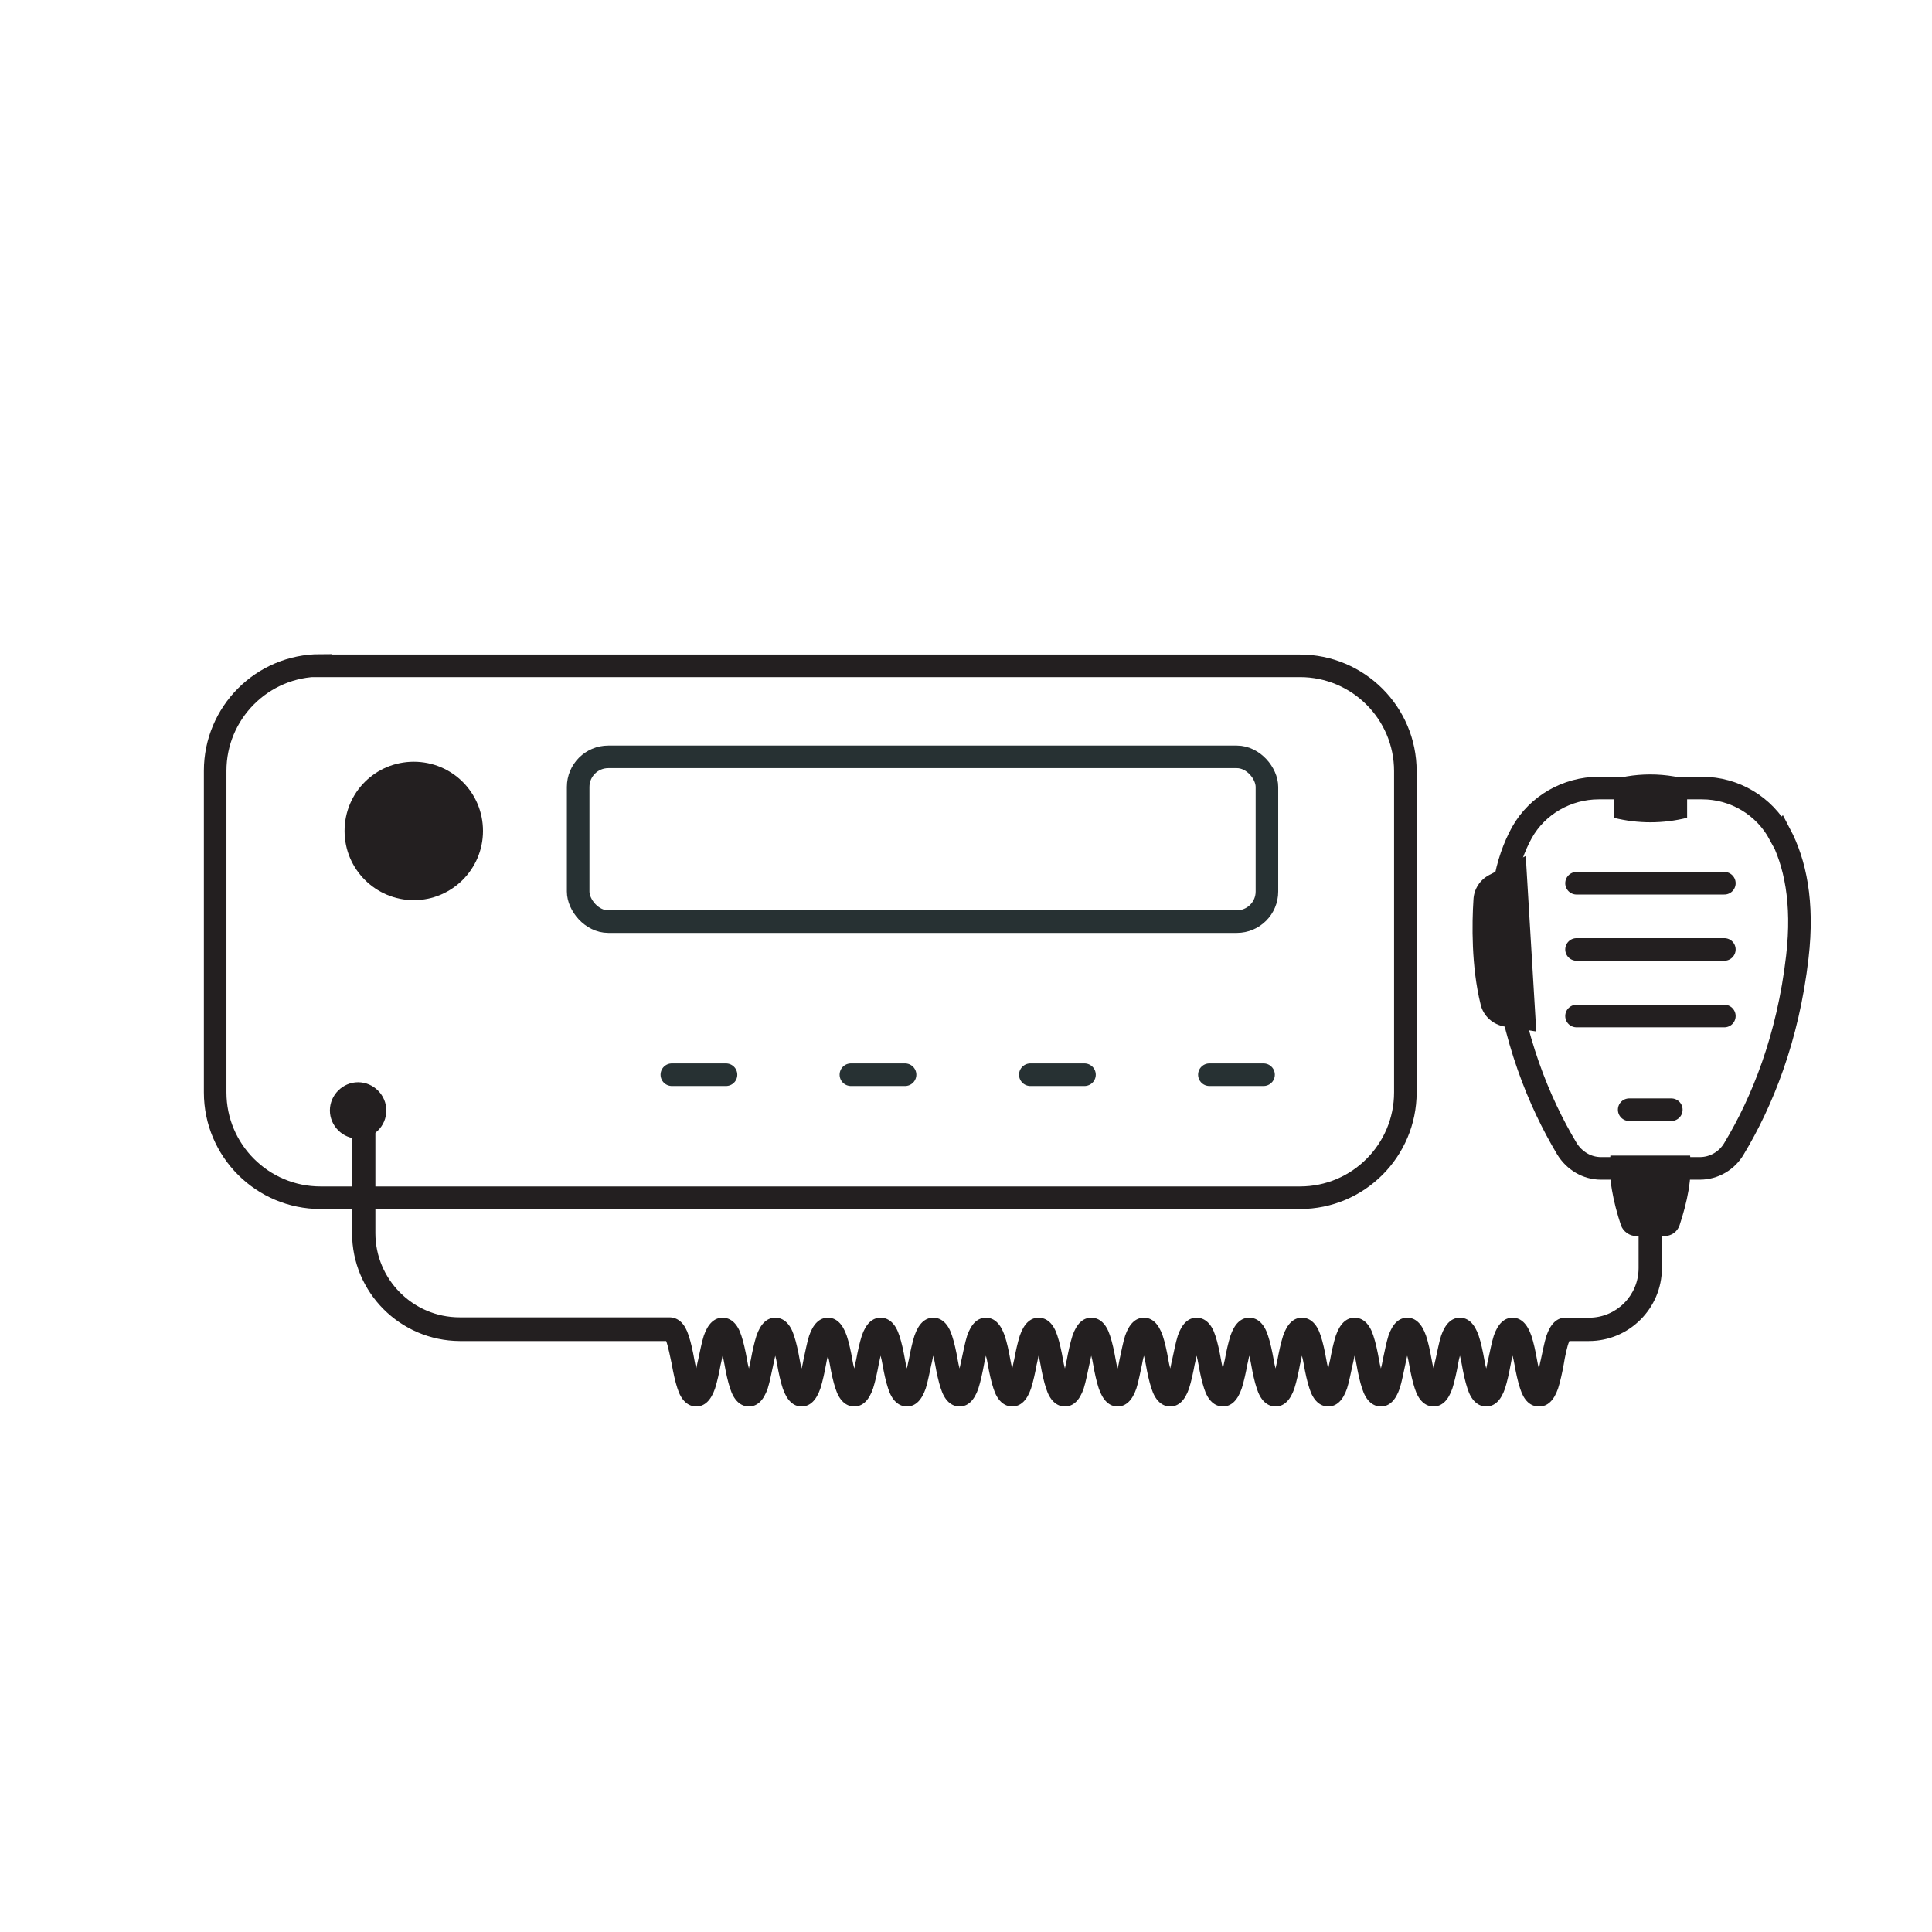
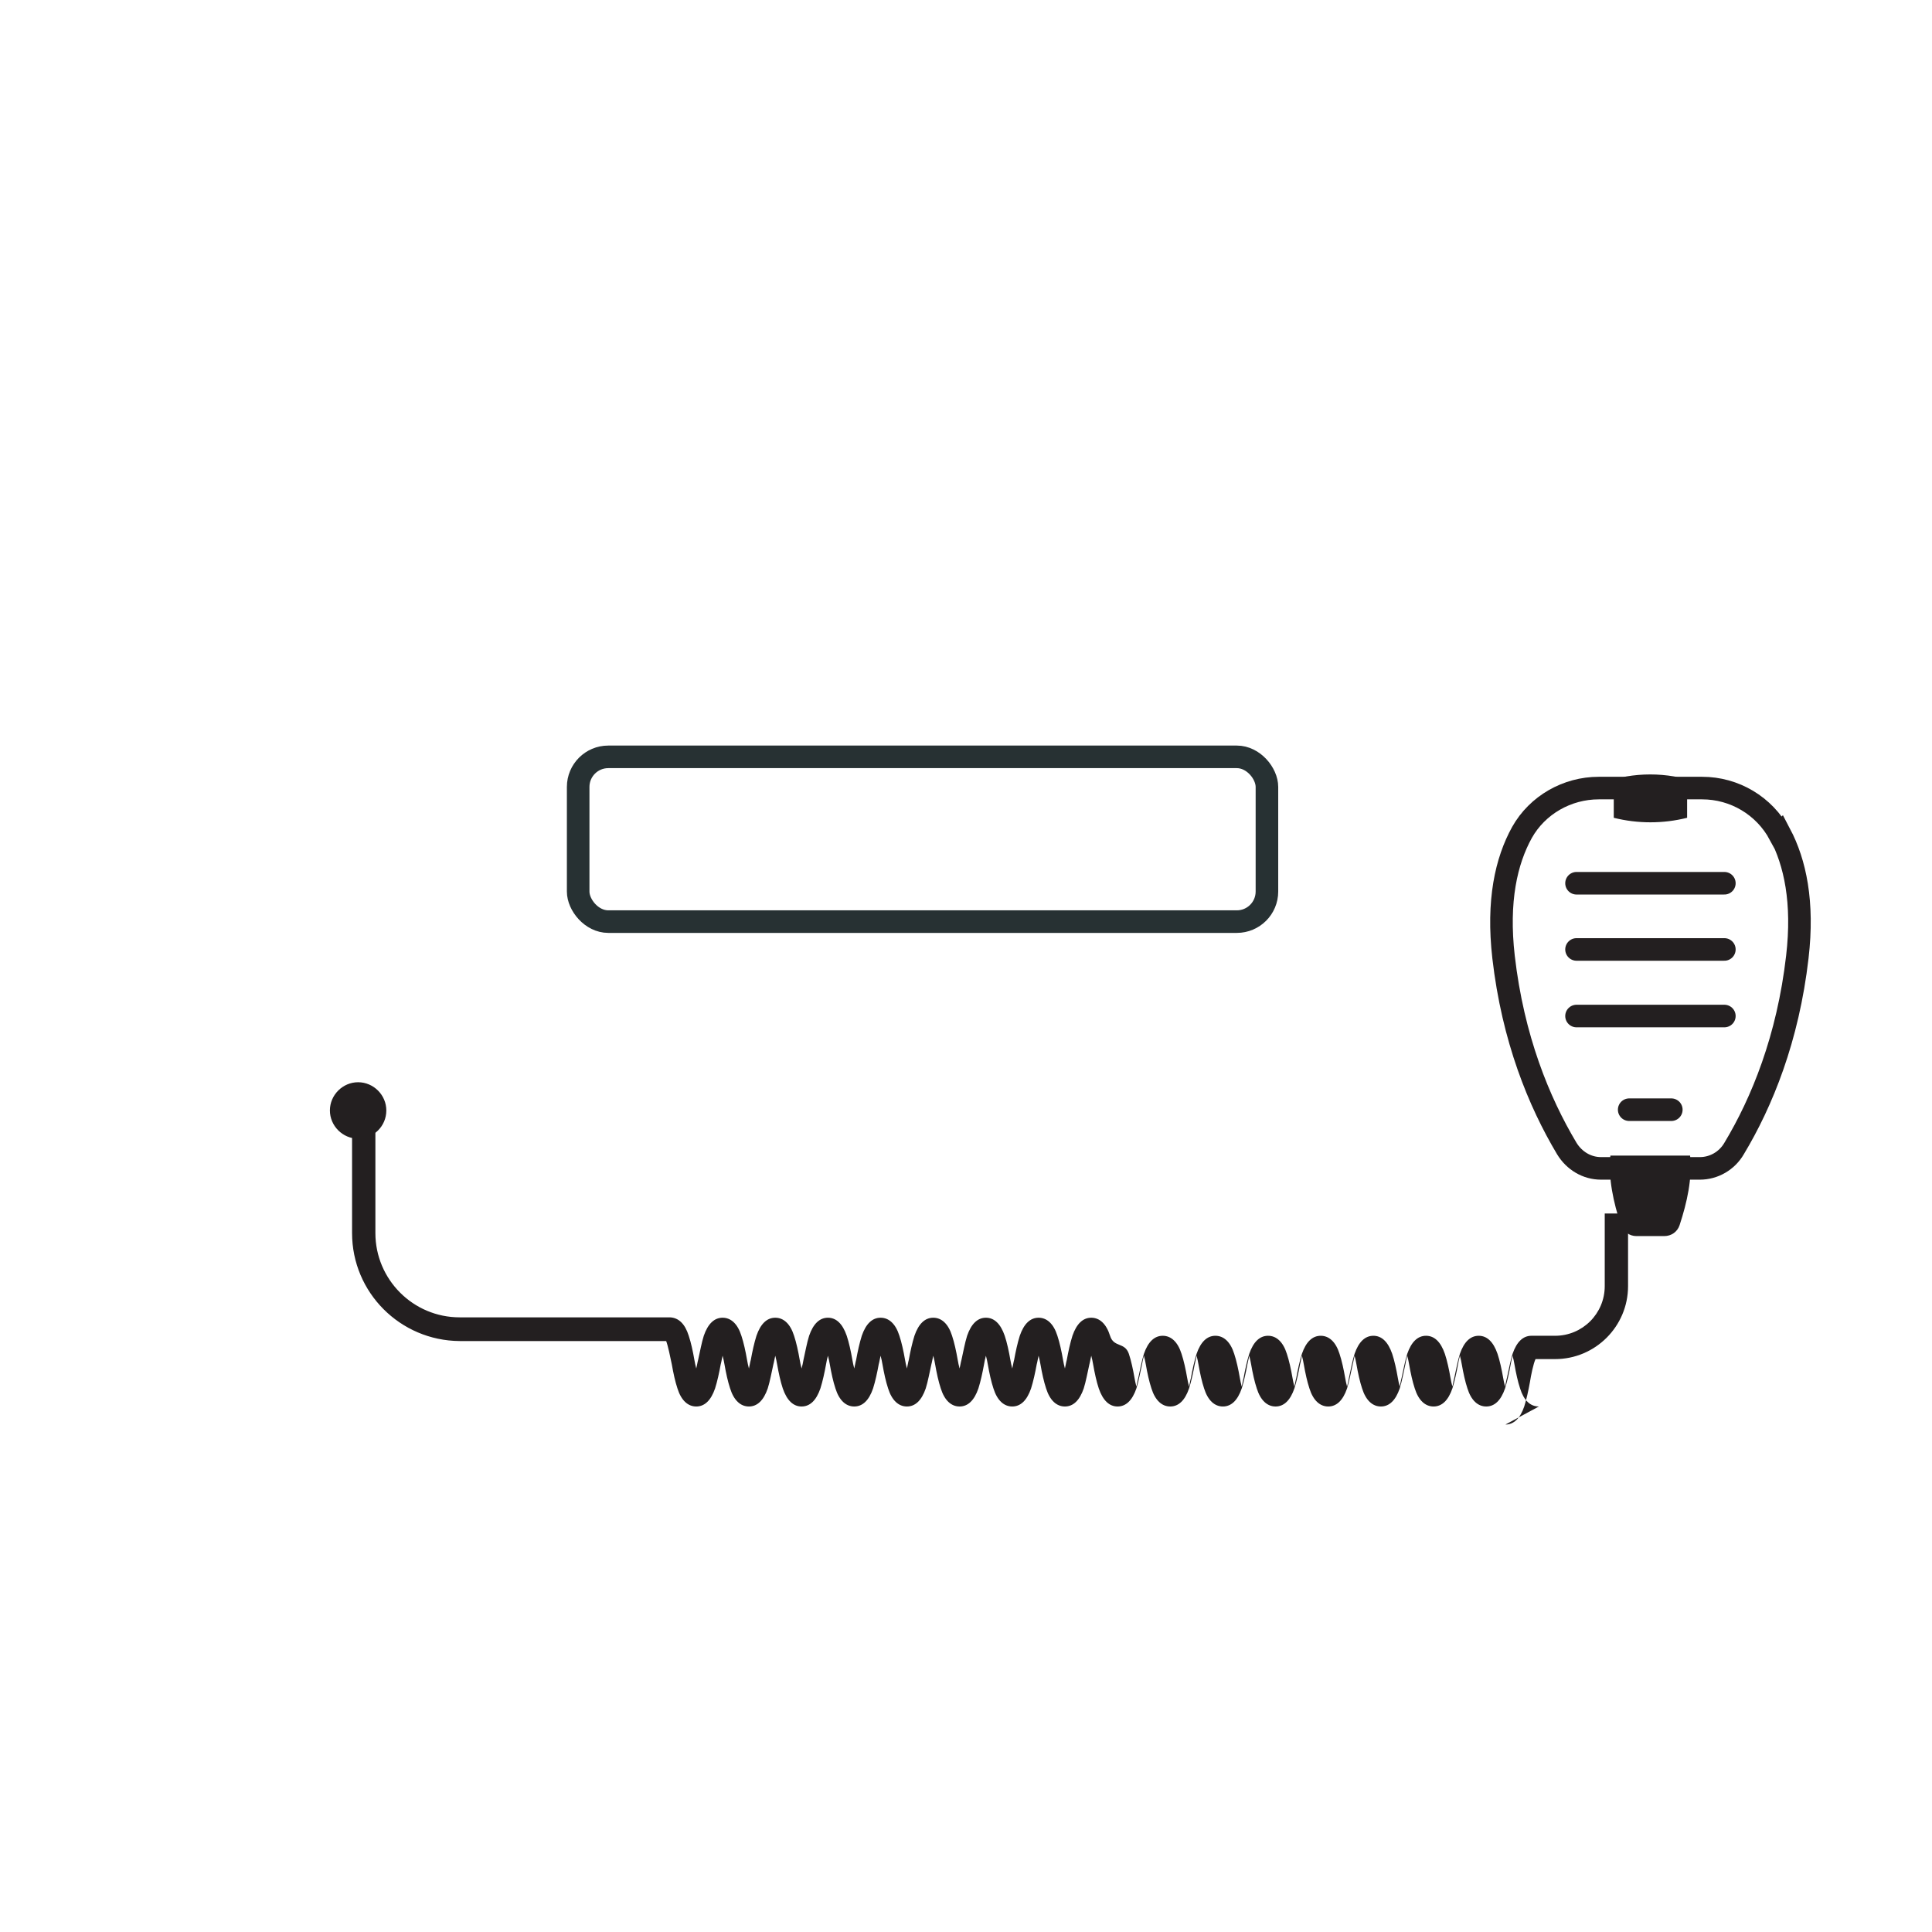
<svg xmlns="http://www.w3.org/2000/svg" id="Layer_1" viewBox="0 0 51.36 51.36">
  <defs>
    <style>
      .cls-1, .cls-2 {
        stroke-linecap: round;
        stroke-linejoin: round;
      }

      .cls-1, .cls-2, .cls-3, .cls-4 {
        fill: none;
        stroke-width: .6px;
      }

      .cls-1, .cls-4 {
        stroke: #273133;
      }

      .cls-5 {
        fill: #231f20;
      }

      .cls-2, .cls-3 {
        stroke: #231f20;
      }

      .cls-3, .cls-4 {
        stroke-miterlimit: 10;
      }
    </style>
  </defs>
-   <path class="cls-3" d="M8.52,17.7h26.04c1.54,0,2.8,1.25,2.8,2.8v8.54c0,1.54-1.25,2.8-2.8,2.8H8.52c-1.54,0-2.8-1.25-2.8-2.8v-8.55c0-1.54,1.25-2.8,2.8-2.8Z" />
  <path class="cls-5" d="M44.85,21.04v.7c-.64.16-1.31.16-1.95,0v-.7c0-.2.15-.37.34-.4.42-.07.84-.07,1.26,0,.2.03.34.2.34.4" />
  <path class="cls-3" d="M47.31,22.18c-.41-.76-1.2-1.23-2.06-1.23h-2.75c-.84,0-1.63.45-2.04,1.18-.42.76-.66,1.82-.49,3.31.25,2.17.94,3.85,1.68,5.09.2.33.54.53.91.53h2.63c.37,0,.72-.2.91-.53.74-1.23,1.43-2.92,1.68-5.09.17-1.46-.06-2.51-.46-3.27Z" />
  <path class="cls-5" d="M44.25,32.86h-.75c-.18,0-.35-.12-.41-.29-.2-.61-.34-1.25-.28-1.85h2.12c.06.61-.08,1.24-.28,1.85-.06.18-.22.29-.41.29" />
-   <path class="cls-5" d="M40.91,37.39c-.23,0-.4-.16-.5-.48-.06-.18-.11-.41-.15-.64-.01-.07-.03-.15-.05-.23-.02.08-.04.16-.05.23-.04.22-.09.45-.15.64-.11.32-.28.48-.5.48s-.4-.16-.5-.48c-.06-.18-.11-.41-.15-.64-.01-.07-.03-.15-.05-.23-.02.08-.04.16-.05.23-.04.22-.09.45-.15.64-.11.32-.28.48-.5.48s-.4-.16-.5-.48c-.06-.18-.11-.41-.15-.64-.01-.07-.03-.15-.05-.23-.02.08-.04.16-.05.23-.05.22-.09.45-.15.64-.11.32-.28.48-.5.48s-.4-.16-.5-.48c-.06-.18-.11-.41-.15-.64-.01-.07-.03-.15-.05-.23-.02.08-.03.16-.05.23-.05.22-.09.45-.15.64-.11.32-.28.48-.5.48s-.4-.16-.5-.48c-.06-.18-.11-.41-.15-.64-.01-.07-.03-.15-.05-.23-.02.08-.03.16-.05.23-.04.22-.09.45-.15.64-.11.32-.28.48-.5.48s-.4-.16-.5-.48c-.06-.18-.11-.41-.15-.64-.01-.07-.03-.15-.05-.23-.02.08-.03.16-.05.23-.04.22-.09.45-.15.64-.11.32-.28.48-.5.48s-.4-.16-.5-.48c-.06-.18-.11-.41-.15-.64-.01-.07-.03-.15-.05-.23-.02.08-.03.16-.05.23-.04.22-.09.45-.15.64-.11.32-.28.48-.5.48s-.4-.16-.5-.48c-.06-.18-.11-.41-.15-.64-.01-.07-.03-.15-.05-.23-.02.08-.04.16-.05.23-.05.22-.09.45-.15.64-.11.32-.28.48-.5.48s-.39-.16-.5-.48c-.06-.18-.11-.41-.15-.64-.01-.07-.03-.15-.05-.23-.02.08-.03.16-.05.23-.05.22-.09.45-.15.64-.11.32-.28.48-.5.48s-.4-.16-.5-.48c-.06-.18-.11-.41-.15-.64-.01-.07-.03-.15-.05-.23-.02.08-.03.16-.05.23-.04.22-.09.45-.15.64-.11.32-.28.48-.5.48s-.4-.16-.5-.48c-.06-.18-.11-.41-.15-.64-.01-.07-.03-.15-.05-.23-.02.08-.04.16-.05.23-.04.22-.09.45-.15.64-.11.32-.28.48-.5.48s-.4-.16-.5-.48c-.06-.18-.11-.41-.15-.64-.01-.07-.03-.15-.05-.23-.02.08-.03.16-.05.23-.05.22-.09.45-.15.64-.11.32-.28.48-.5.48s-.4-.16-.5-.48c-.06-.18-.11-.41-.15-.64-.01-.07-.03-.15-.05-.23-.02.08-.03.16-.05.23-.04.22-.09.45-.15.64-.11.32-.28.48-.5.48s-.4-.16-.5-.48c-.06-.18-.11-.41-.15-.64-.01-.07-.03-.15-.05-.23-.02.08-.04.16-.05.23-.04.22-.09.45-.15.64-.11.32-.28.48-.5.48s-.39-.16-.5-.48c-.06-.18-.11-.41-.15-.64-.01-.07-.03-.15-.05-.23-.02.08-.03.16-.05.23-.05.22-.09.45-.15.64-.11.32-.28.48-.5.48s-.4-.16-.5-.48c-.06-.18-.11-.41-.15-.64-.01-.07-.03-.15-.05-.23-.02.08-.03.16-.05.23-.04.22-.09.45-.15.64-.11.32-.28.48-.5.48s-.4-.16-.5-.48c-.06-.18-.11-.41-.15-.64-.04-.19-.1-.49-.15-.62h-5.49c-1.58-.01-2.86-1.29-2.86-2.87v-3.28h.62v3.28c0,1.23,1,2.24,2.24,2.24h5.59c.23.01.4.17.5.49.06.18.11.41.15.64.01.07.03.15.05.23.02-.08.03-.16.05-.23.05-.22.09-.45.15-.64.11-.32.28-.48.5-.48s.4.16.5.48c.06.18.11.41.15.64.01.07.03.15.05.23.02-.08.03-.16.05-.23.04-.22.09-.45.15-.64.11-.32.28-.48.5-.48s.4.16.5.48c.06.18.11.41.15.64.01.07.03.15.05.23.02-.08.04-.16.05-.23.05-.22.09-.45.15-.64.11-.32.28-.48.5-.48s.39.16.5.48c.06.18.11.41.15.64.01.07.03.15.05.23.02-.08.03-.16.05-.23.04-.22.09-.45.15-.64.11-.32.28-.48.5-.48s.4.16.5.48c.06.18.11.41.15.64.01.07.03.15.05.23.02-.08.03-.16.05-.23.04-.22.09-.45.15-.64.11-.32.28-.48.5-.48s.4.16.5.48c.06.18.11.41.15.64.01.07.03.15.05.23.02-.08.03-.16.05-.23.05-.22.09-.45.15-.64.11-.32.28-.48.5-.48s.39.16.5.48c.06.18.11.41.15.64.01.07.03.15.05.23.02-.08.03-.16.05-.23.04-.22.09-.45.15-.64.11-.32.28-.48.5-.48s.4.16.5.48c.06.18.11.41.15.64.01.07.03.15.05.23.02-.08.03-.16.05-.23.04-.22.09-.45.15-.64.11-.32.28-.48.5-.48s.4.16.5.48c.06.18.11.41.15.64.01.07.03.15.05.23.02-.08.04-.16.05-.23.05-.22.09-.45.15-.64.11-.32.28-.48.5-.48s.39.16.5.48c.06.18.11.41.15.64.01.07.03.15.05.23.02-.08.03-.16.05-.23.05-.22.09-.45.15-.64.11-.32.28-.48.5-.48s.4.16.5.48c.06.18.11.41.15.64.01.07.03.15.05.23.02-.08.03-.16.05-.23.04-.22.09-.45.15-.64.11-.32.28-.48.5-.48s.4.16.5.48c.06.18.11.41.15.64.01.07.03.15.05.23.02-.08.03-.16.05-.23.04-.22.09-.45.15-.64.11-.32.28-.48.5-.48s.4.16.5.48c.06.18.11.41.15.64.01.07.03.15.05.23.02-.08.03-.16.05-.23.04-.22.09-.45.15-.64.11-.32.28-.48.5-.48s.4.16.5.48c.06.18.11.41.15.64.01.07.03.15.05.23.02-.08.04-.16.05-.23.05-.22.09-.45.15-.64.11-.32.28-.48.5-.48s.39.16.5.48c.06.18.11.41.15.64.01.07.03.15.05.23.02-.08.03-.16.05-.23.05-.22.09-.45.15-.64.11-.32.28-.48.5-.48s.39.16.5.48c.06.18.11.41.15.64.01.07.03.15.05.23.02-.08.03-.16.05-.23.05-.22.09-.45.15-.64.11-.32.28-.48.5-.48s.39.16.5.48c.06.18.11.41.15.64.01.07.03.15.05.23.02-.08.03-.16.05-.23.05-.22.09-.45.15-.64.11-.32.28-.48.5-.48h.63c.73,0,1.32-.59,1.32-1.32v-1.93h.62v1.93c0,1.07-.87,1.94-1.94,1.94h-.52c-.06.13-.12.43-.15.62-.04.22-.09.45-.15.64-.11.32-.28.48-.5.48" />
+   <path class="cls-5" d="M40.91,37.39c-.23,0-.4-.16-.5-.48-.06-.18-.11-.41-.15-.64-.01-.07-.03-.15-.05-.23-.02.08-.04.16-.05.23-.04.22-.09.45-.15.64-.11.32-.28.48-.5.48s-.4-.16-.5-.48c-.06-.18-.11-.41-.15-.64-.01-.07-.03-.15-.05-.23-.02.08-.04.16-.05.23-.04.22-.09.45-.15.64-.11.32-.28.48-.5.48s-.4-.16-.5-.48c-.06-.18-.11-.41-.15-.64-.01-.07-.03-.15-.05-.23-.02.08-.04.16-.05.23-.05.22-.09.45-.15.64-.11.32-.28.48-.5.48s-.4-.16-.5-.48c-.06-.18-.11-.41-.15-.64-.01-.07-.03-.15-.05-.23-.02.08-.03.16-.05.23-.05.22-.09.45-.15.64-.11.32-.28.48-.5.48s-.4-.16-.5-.48c-.06-.18-.11-.41-.15-.64-.01-.07-.03-.15-.05-.23-.02.08-.03.16-.05.23-.04.22-.09.45-.15.64-.11.32-.28.48-.5.48s-.4-.16-.5-.48c-.06-.18-.11-.41-.15-.64-.01-.07-.03-.15-.05-.23-.02.08-.03.16-.05.23-.04.22-.09.45-.15.64-.11.32-.28.48-.5.48s-.4-.16-.5-.48c-.06-.18-.11-.41-.15-.64-.01-.07-.03-.15-.05-.23-.02.08-.03.16-.05.23-.04.22-.09.45-.15.64-.11.32-.28.48-.5.48s-.4-.16-.5-.48c-.06-.18-.11-.41-.15-.64-.01-.07-.03-.15-.05-.23-.02.08-.04.16-.05.23-.05.22-.09.45-.15.64-.11.32-.28.48-.5.48s-.39-.16-.5-.48c-.06-.18-.11-.41-.15-.64-.01-.07-.03-.15-.05-.23-.02.08-.03.16-.05.23-.05.22-.09.45-.15.64-.11.32-.28.48-.5.48s-.4-.16-.5-.48c-.06-.18-.11-.41-.15-.64-.01-.07-.03-.15-.05-.23-.02.08-.03.16-.05.23-.04.22-.09.45-.15.64-.11.32-.28.48-.5.48s-.4-.16-.5-.48c-.06-.18-.11-.41-.15-.64-.01-.07-.03-.15-.05-.23-.02.08-.04.16-.05.23-.04.22-.09.45-.15.64-.11.32-.28.48-.5.48s-.4-.16-.5-.48c-.06-.18-.11-.41-.15-.64-.01-.07-.03-.15-.05-.23-.02.08-.03.16-.05.23-.05.22-.09.45-.15.64-.11.32-.28.48-.5.48s-.4-.16-.5-.48c-.06-.18-.11-.41-.15-.64-.01-.07-.03-.15-.05-.23-.02.08-.03.16-.05.23-.04.22-.09.45-.15.64-.11.32-.28.48-.5.48s-.4-.16-.5-.48c-.06-.18-.11-.41-.15-.64-.01-.07-.03-.15-.05-.23-.02.08-.04.16-.05.23-.04.22-.09.45-.15.64-.11.32-.28.48-.5.48s-.39-.16-.5-.48c-.06-.18-.11-.41-.15-.64-.01-.07-.03-.15-.05-.23-.02.08-.03.16-.05.23-.05.22-.09.45-.15.64-.11.32-.28.48-.5.48s-.4-.16-.5-.48c-.06-.18-.11-.41-.15-.64-.01-.07-.03-.15-.05-.23-.02.08-.03.16-.05.23-.04.22-.09.45-.15.64-.11.32-.28.48-.5.48s-.4-.16-.5-.48c-.06-.18-.11-.41-.15-.64-.04-.19-.1-.49-.15-.62h-5.49c-1.58-.01-2.86-1.29-2.86-2.87v-3.28h.62v3.28c0,1.23,1,2.24,2.24,2.24h5.59c.23.01.4.17.5.49.06.18.11.41.15.64.01.07.03.15.05.23.02-.08.03-.16.05-.23.05-.22.09-.45.15-.64.11-.32.28-.48.5-.48s.4.16.5.48c.06.18.11.41.15.64.01.07.03.15.05.23.02-.08.03-.16.05-.23.04-.22.09-.45.15-.64.11-.32.28-.48.5-.48s.4.16.5.48c.06.18.11.41.15.64.01.07.03.15.05.23.02-.08.04-.16.05-.23.05-.22.09-.45.15-.64.11-.32.28-.48.5-.48s.39.16.5.48c.06.18.11.41.15.64.01.07.03.15.05.23.02-.08.03-.16.05-.23.04-.22.09-.45.15-.64.11-.32.28-.48.5-.48s.4.16.5.48c.06.18.11.41.15.64.01.07.03.15.05.23.02-.08.03-.16.05-.23.04-.22.09-.45.15-.64.11-.32.28-.48.5-.48s.4.16.5.48c.06.18.11.41.15.64.01.07.03.15.05.23.02-.08.03-.16.05-.23.05-.22.09-.45.15-.64.11-.32.28-.48.5-.48s.39.16.5.48c.06.18.11.41.15.64.01.07.03.15.05.23.02-.08.03-.16.05-.23.04-.22.09-.45.15-.64.11-.32.28-.48.5-.48s.4.16.5.48c.06.18.11.41.15.64.01.07.03.15.05.23.02-.08.03-.16.05-.23.04-.22.09-.45.15-.64.11-.32.28-.48.5-.48s.4.16.5.48s.39.16.5.48c.06.18.11.41.15.64.01.07.03.15.05.23.02-.08.03-.16.05-.23.05-.22.09-.45.15-.64.11-.32.28-.48.5-.48s.4.16.5.48c.06.18.11.41.15.64.01.07.03.15.05.23.02-.08.03-.16.05-.23.04-.22.09-.45.15-.64.11-.32.28-.48.5-.48s.4.16.5.48c.06.18.11.41.15.64.01.07.03.15.05.23.02-.08.03-.16.05-.23.04-.22.09-.45.15-.64.11-.32.28-.48.5-.48s.4.16.5.48c.06.18.11.41.15.64.01.07.03.15.05.23.02-.08.03-.16.05-.23.04-.22.09-.45.15-.64.11-.32.28-.48.5-.48s.4.16.5.48c.06.18.11.41.15.64.01.07.03.15.05.23.02-.08.04-.16.05-.23.05-.22.09-.45.15-.64.11-.32.28-.48.5-.48s.39.16.5.48c.06.18.11.41.15.64.01.07.03.15.05.23.02-.08.03-.16.05-.23.05-.22.09-.45.15-.64.11-.32.28-.48.5-.48s.39.16.5.48c.06.18.11.41.15.64.01.07.03.15.05.23.02-.08.03-.16.05-.23.05-.22.09-.45.15-.64.11-.32.28-.48.5-.48s.39.16.5.48c.06.18.11.41.15.64.01.07.03.15.05.23.02-.08.03-.16.05-.23.05-.22.09-.45.15-.64.11-.32.28-.48.5-.48h.63c.73,0,1.32-.59,1.32-1.32v-1.93h.62v1.93c0,1.07-.87,1.94-1.94,1.94h-.52c-.06.13-.12.43-.15.62-.04.22-.09.45-.15.64-.11.32-.28.48-.5.48" />
  <path class="cls-5" d="M10.27,29.52c0,.42-.34.75-.75.75s-.75-.34-.75-.75.34-.75.75-.75.75.34.75.75" />
  <path class="cls-2" d="M43.31,29.5h1.12M41.91,27.01h3.93M41.91,25.24h3.93M41.91,23.48h3.93" />
-   <path class="cls-5" d="M12.84,22.09c0,1.02-.83,1.84-1.84,1.84s-1.84-.82-1.84-1.84.82-1.84,1.84-1.84,1.84.82,1.84,1.84" />
  <rect class="cls-4" x="15.37" y="20.12" width="18.31" height="4.38" rx=".8" ry=".8" />
-   <path class="cls-1" d="M32.15,28.57h1.44M27.39,28.57h1.44M22.62,28.57h1.44M17.86,28.57h1.44" />
-   <path class="cls-5" d="M40.55,22.76l-.96.5c-.25.13-.41.38-.42.66-.04.62-.06,1.77.19,2.78.07.31.33.54.64.59l.84.13-.28-4.67Z" />
</svg>